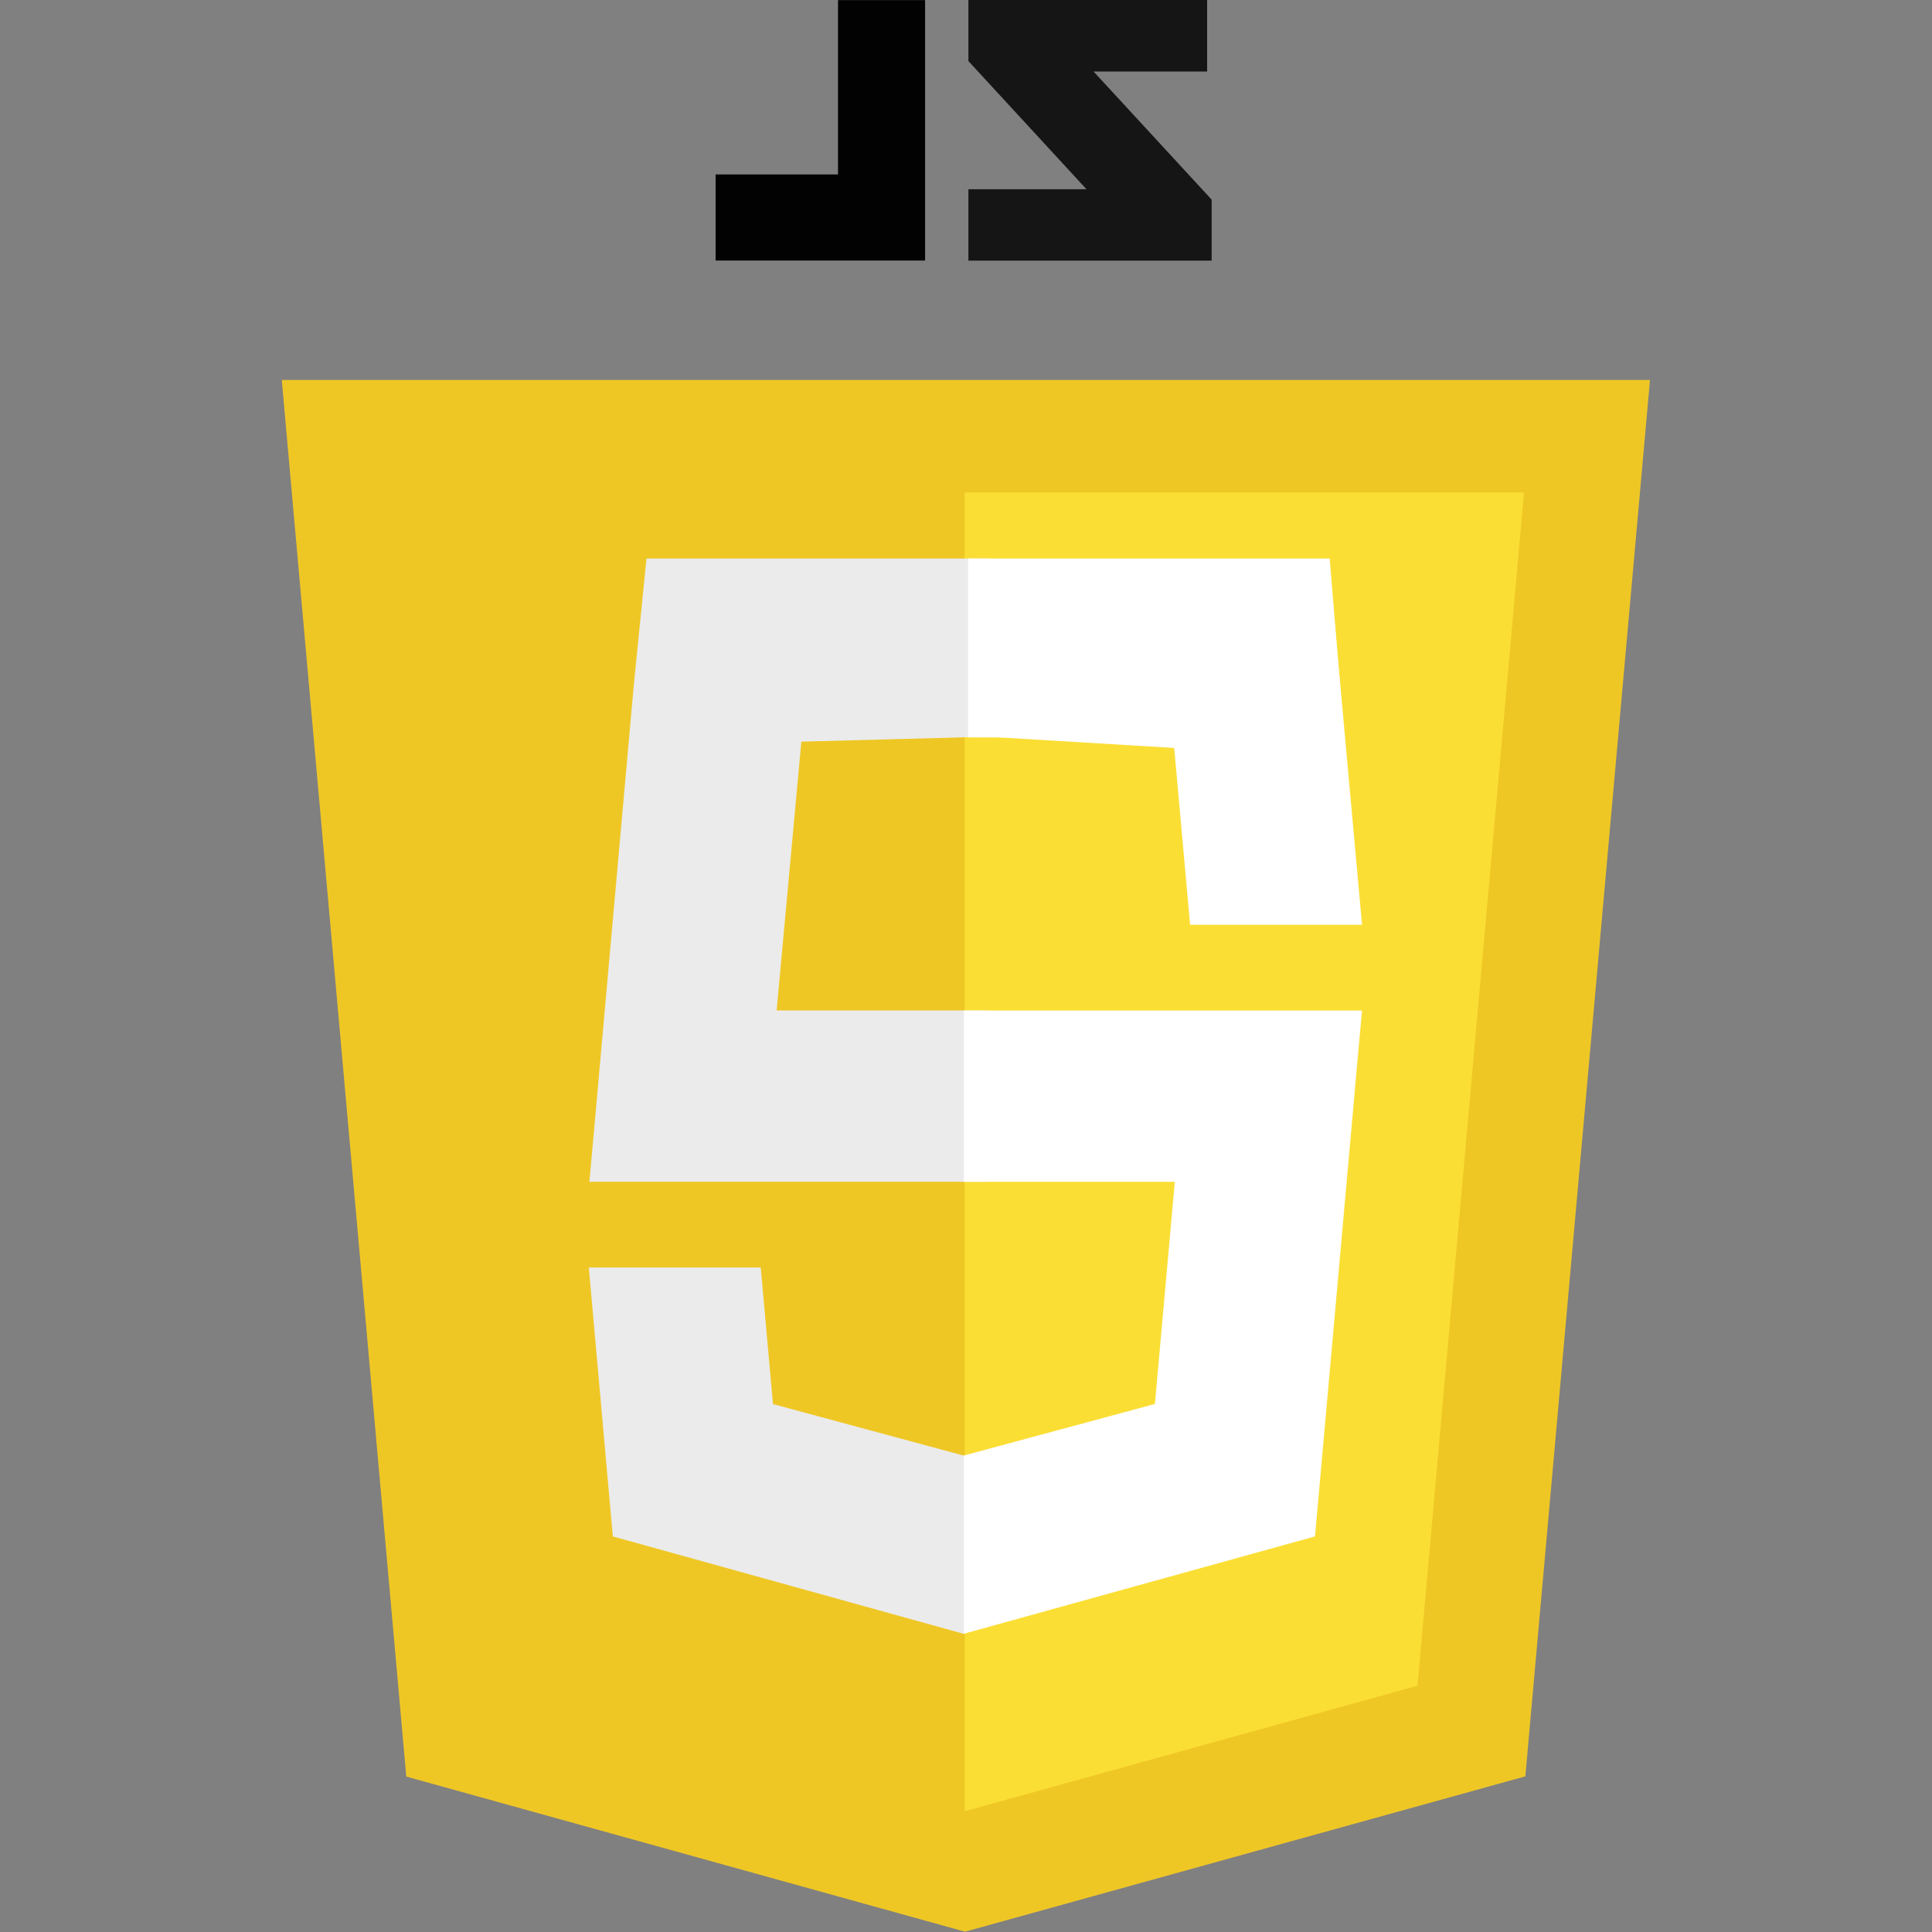
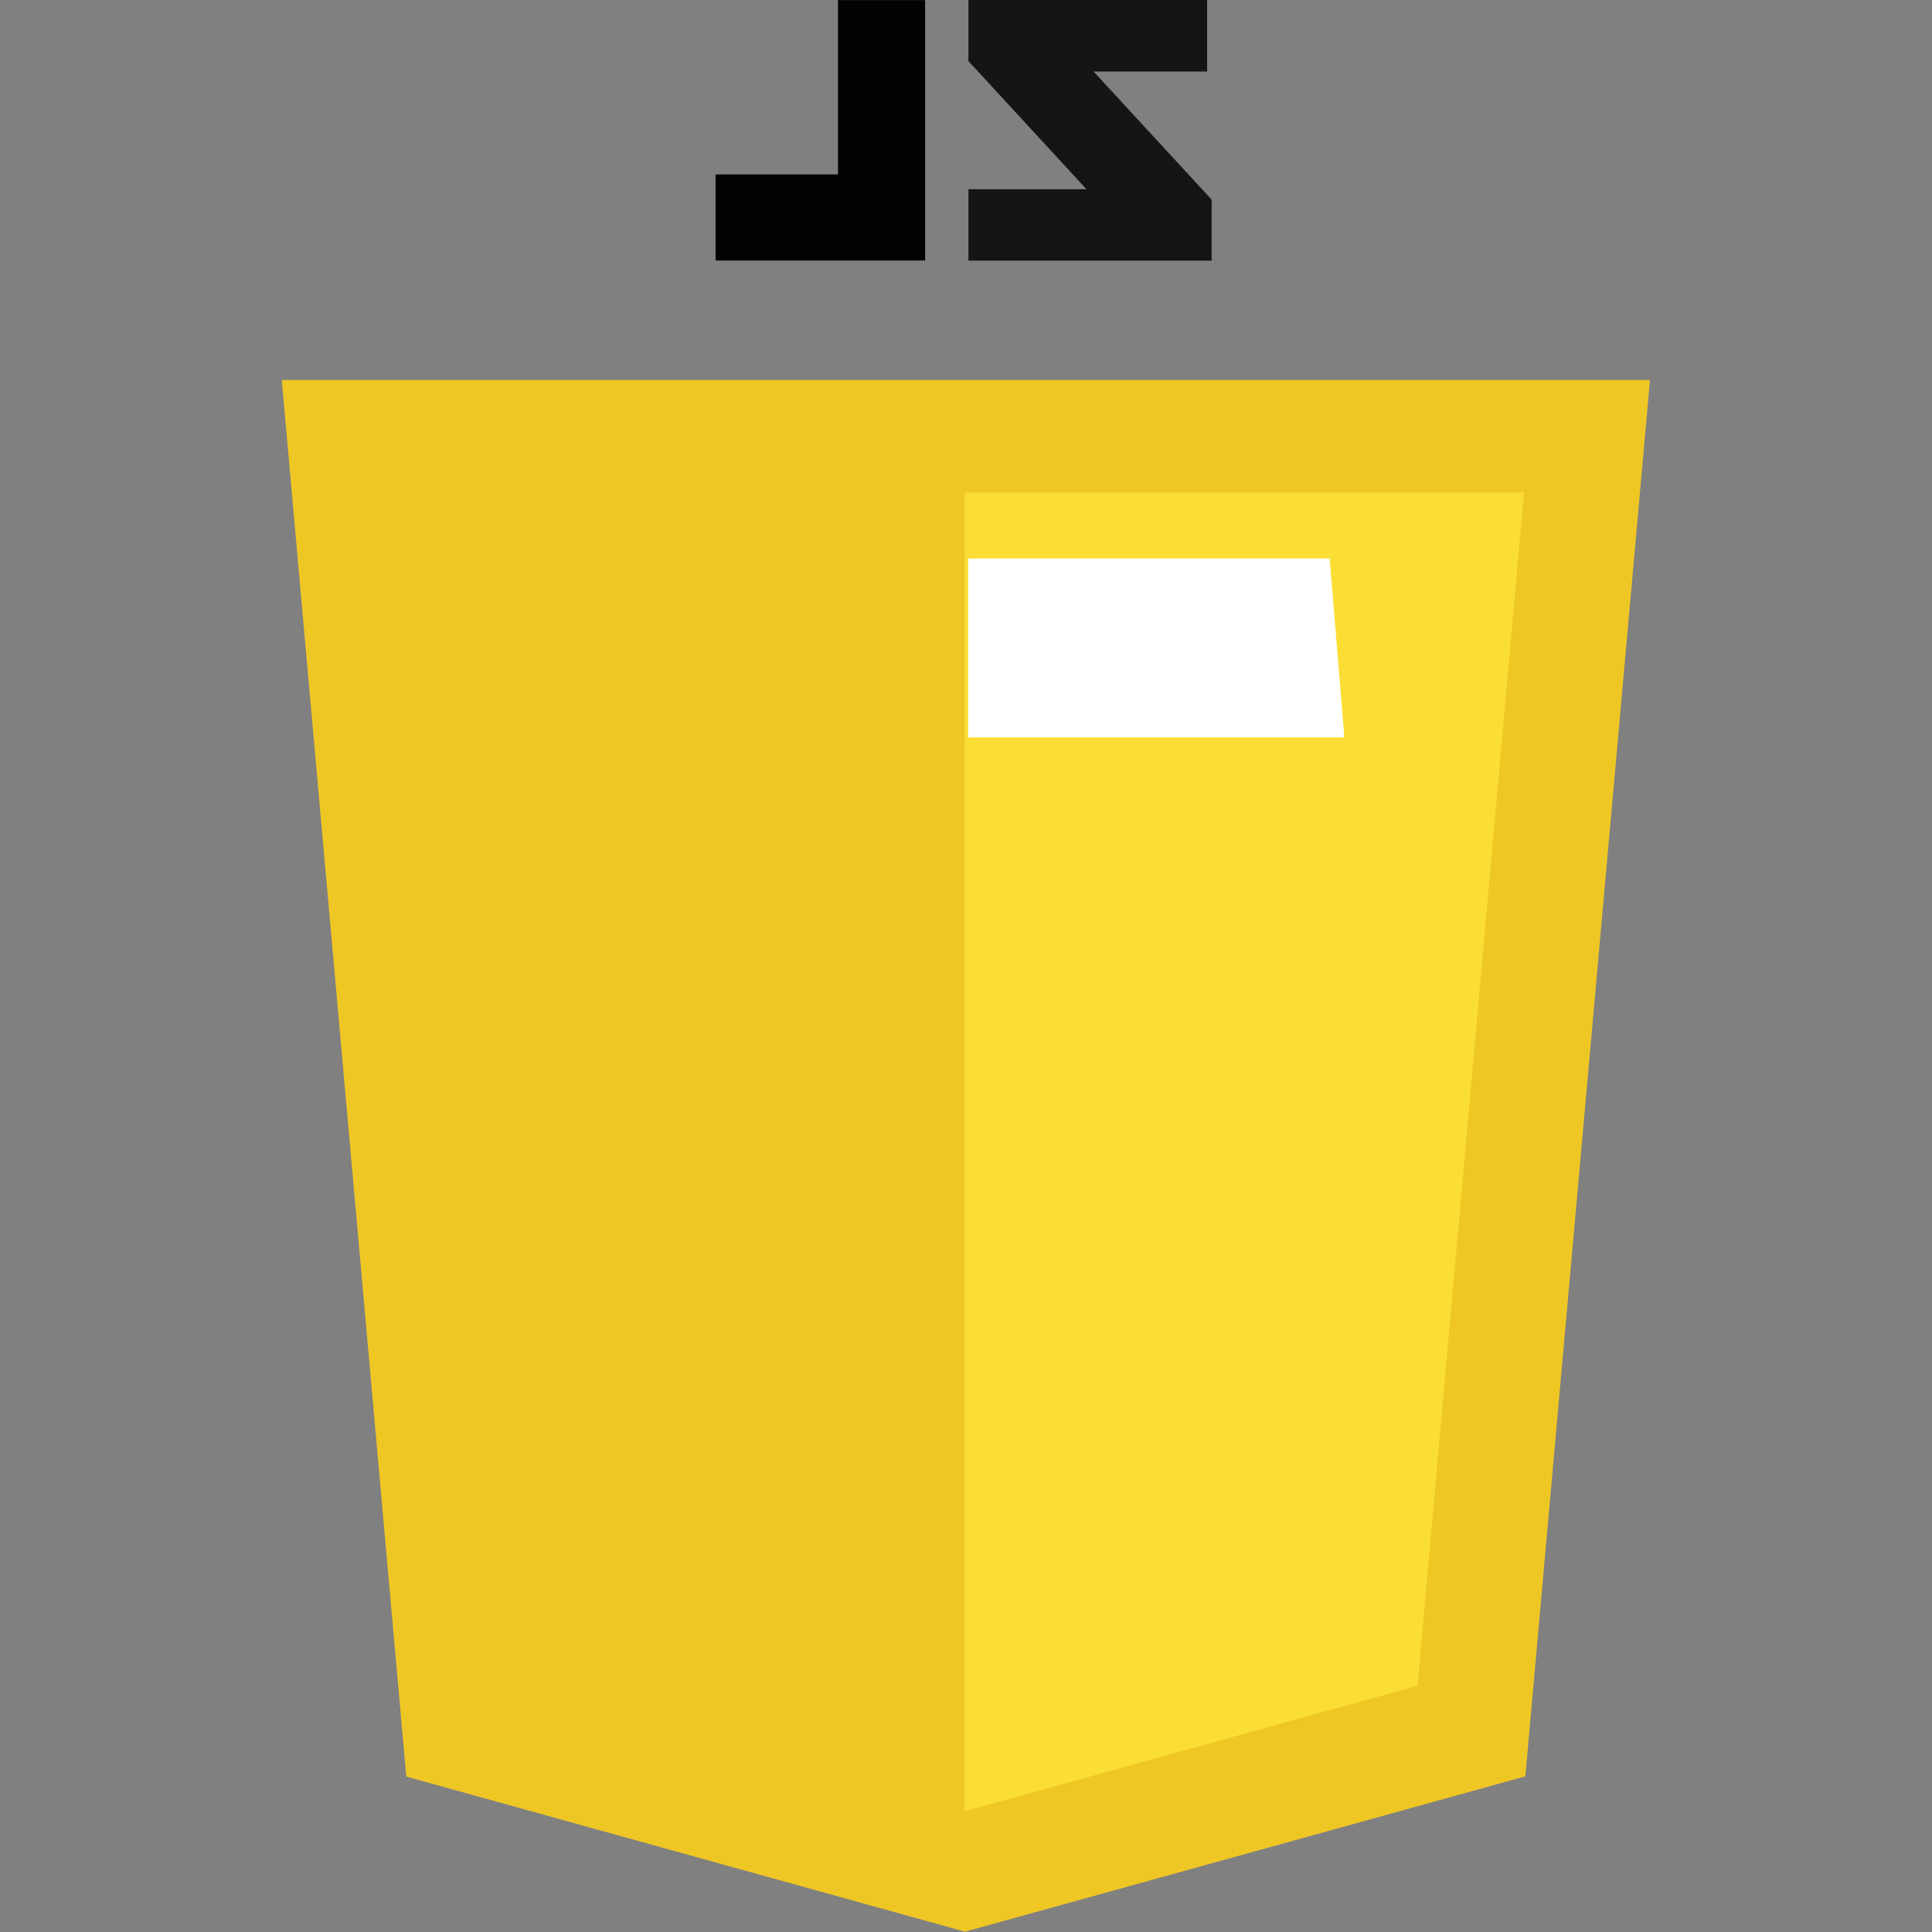
<svg xmlns="http://www.w3.org/2000/svg" xmlns:ns1="http://www.inkscape.org/namespaces/inkscape" xmlns:ns2="http://sodipodi.sourceforge.net/DTD/sodipodi-0.dtd" version="1.1" id="Layer_1" x="0px" y="0px" width="512" height="512" viewBox="0 0 512 512" enable-background="new 0 0 325 450" xml:space="preserve" ns1:version="0.91 r13725" ns2:docname="js5.svg">
  <rect x="0" y="0" width="512" height="512" fill="#808080" stroke="none" />
  <defs id="defs31" />
  <ns2:namedview pagecolor="#ffffff" bordercolor="#666666" borderopacity="1" objecttolerance="10" gridtolerance="10" guidetolerance="10" ns1:pageopacity="0" ns1:pageshadow="2" ns1:window-width="1366" ns1:window-height="705" id="namedview29" showgrid="false" ns1:zoom="0.52444444" ns1:cx="162.5" ns1:cy="225" ns1:window-x="-8" ns1:window-y="-8" ns1:window-maximized="1" ns1:current-layer="Layer_1" />
  <g id="g3" transform="matrix(1.219,0,0,1.219,57.881,-18.318)">
    <polygon points="162.318,434.975 40.845,401.254 13.775,97.632 311.225,97.632 284.127,401.205 " id="polygon5" style="fill:#efc725" />
    <polygon points="260.678,381.5 283.836,122.083 162.25,122.083 162.25,408.787 " id="polygon7" style="fill:#fbde34" />
-     <polygon points="162.193,331.426 162.031,331.473 120.559,320.272 117.906,290.575 97.756,290.575 80.527,290.575 85.744,349.043 162.021,370.219 162.193,370.17 " id="polygon9" style="fill:#ebebeb" />
-     <polygon points="80.651,271.937 90.686,271.937 167.209,271.937 167.209,234.7 121.355,234.7 126.732,176.258 167.312,175.177 167.209,136.454 93.065,136.454 90.311,163.903 81.559,261.938 " id="polygon11" style="fill:#ebebeb" />
-     <polygon points="166.957,175.229 167.12,175.183 207.791,177.632 211.242,216.079 231.393,216.079 248.623,216.079 242.109,144.133 167.129,136.437 166.957,136.485 " id="polygon13" style="fill:#ffffff" />
    <polyline points="244.784,175.343 241.593,136.454 162.99,136.454 162.99,160.606 162.99,175.246 162.99,175.343    244.784,175.343  " id="polyline15" style="fill:#ffffff" />
-     <polygon points="248.623,234.718 238.588,234.718 162.064,234.718 162.064,271.954 207.918,271.954 203.596,320.247 162.064,331.459 162.064,370.201 238.404,349.043 238.963,342.752 247.715,244.717 " id="polygon17" style="fill:#ffffff" />
    <path d="M 240,173.693" id="path19" ns1:connector-curvature="0" style="fill:#ffffff" />
    <g id="g21">
      <polygon points="214.945,15.025 214.945,30.571 214.945,30.571 190.256,30.571 215.932,58.431 215.932,71.691 163.049,71.691 163.049,56.165 188.719,56.165 163.049,28.306 163.049,15.025 " id="polygon23" style="fill:#151515" />
      <path d="m 153.631,15.05 0,56.617 -45.543,0 0,-18.714 26.613,0 0,-37.903 18.928,0 0.002,0 z" id="path25" ns1:connector-curvature="0" style="fill:#020202" />
    </g>
-     <path d="M 239.51,173.693" id="path27" ns1:connector-curvature="0" style="fill:#ffffff" />
  </g>
</svg>